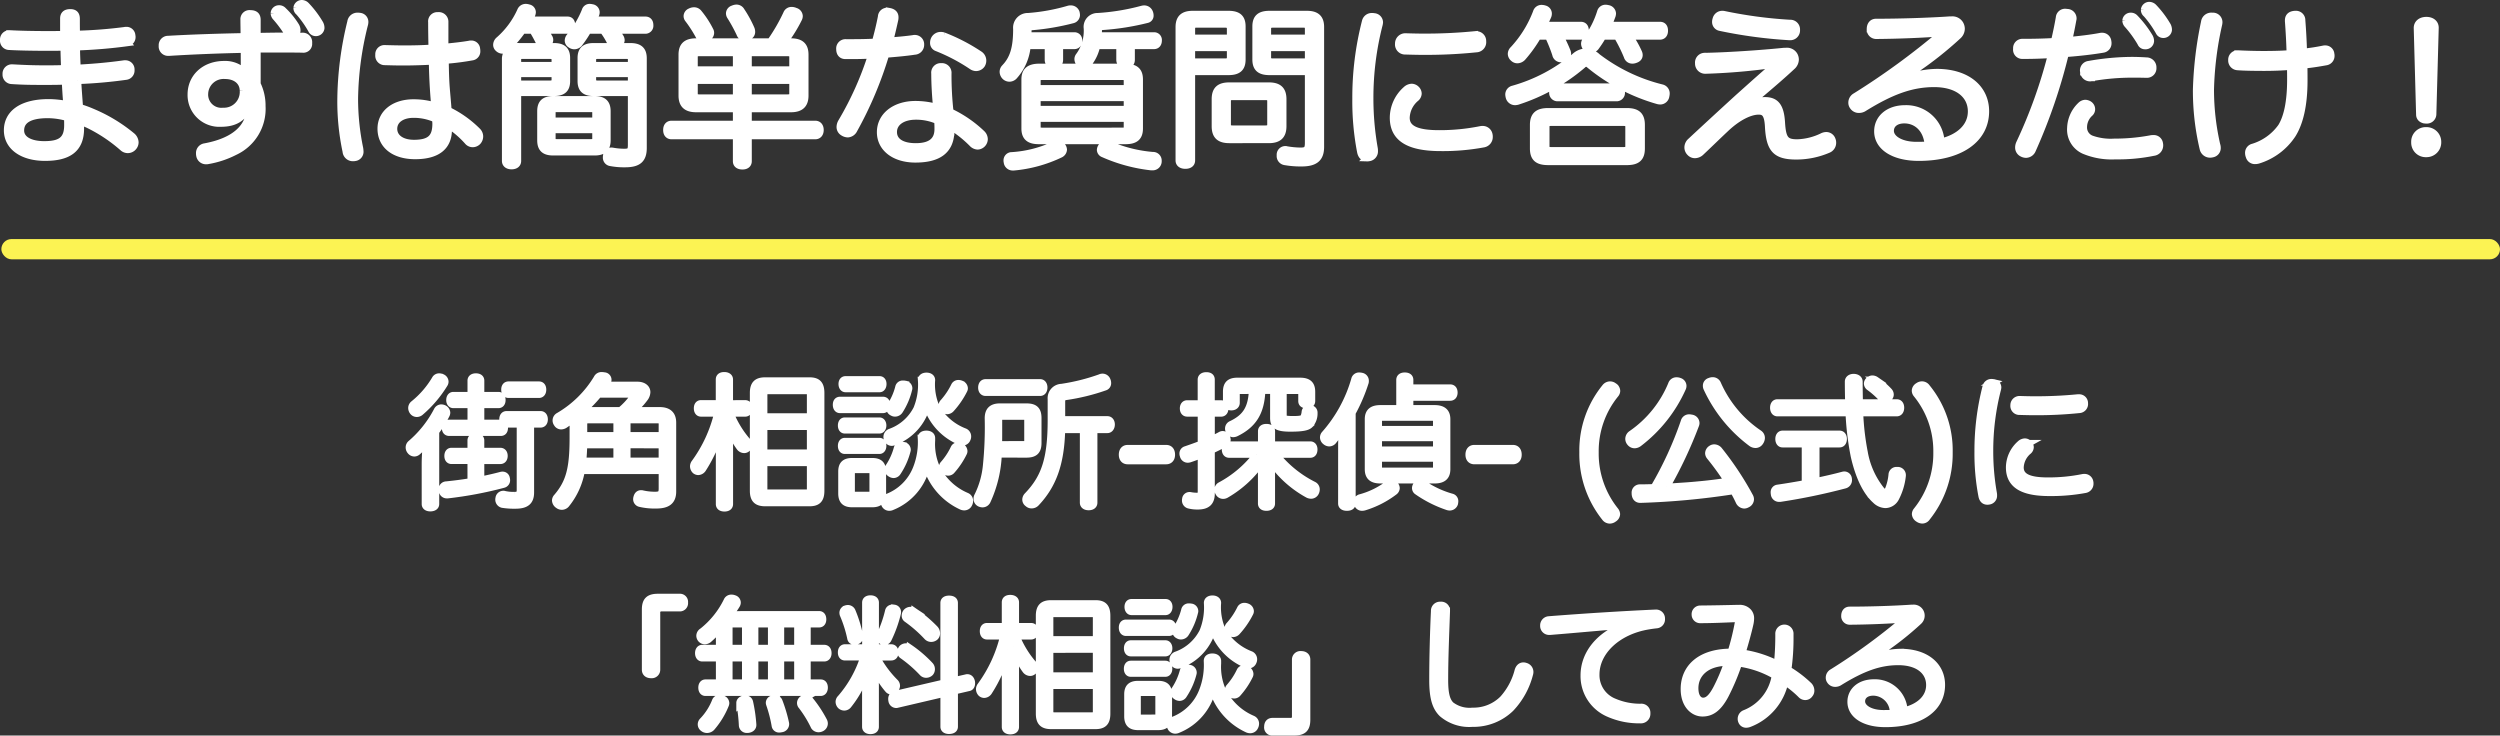
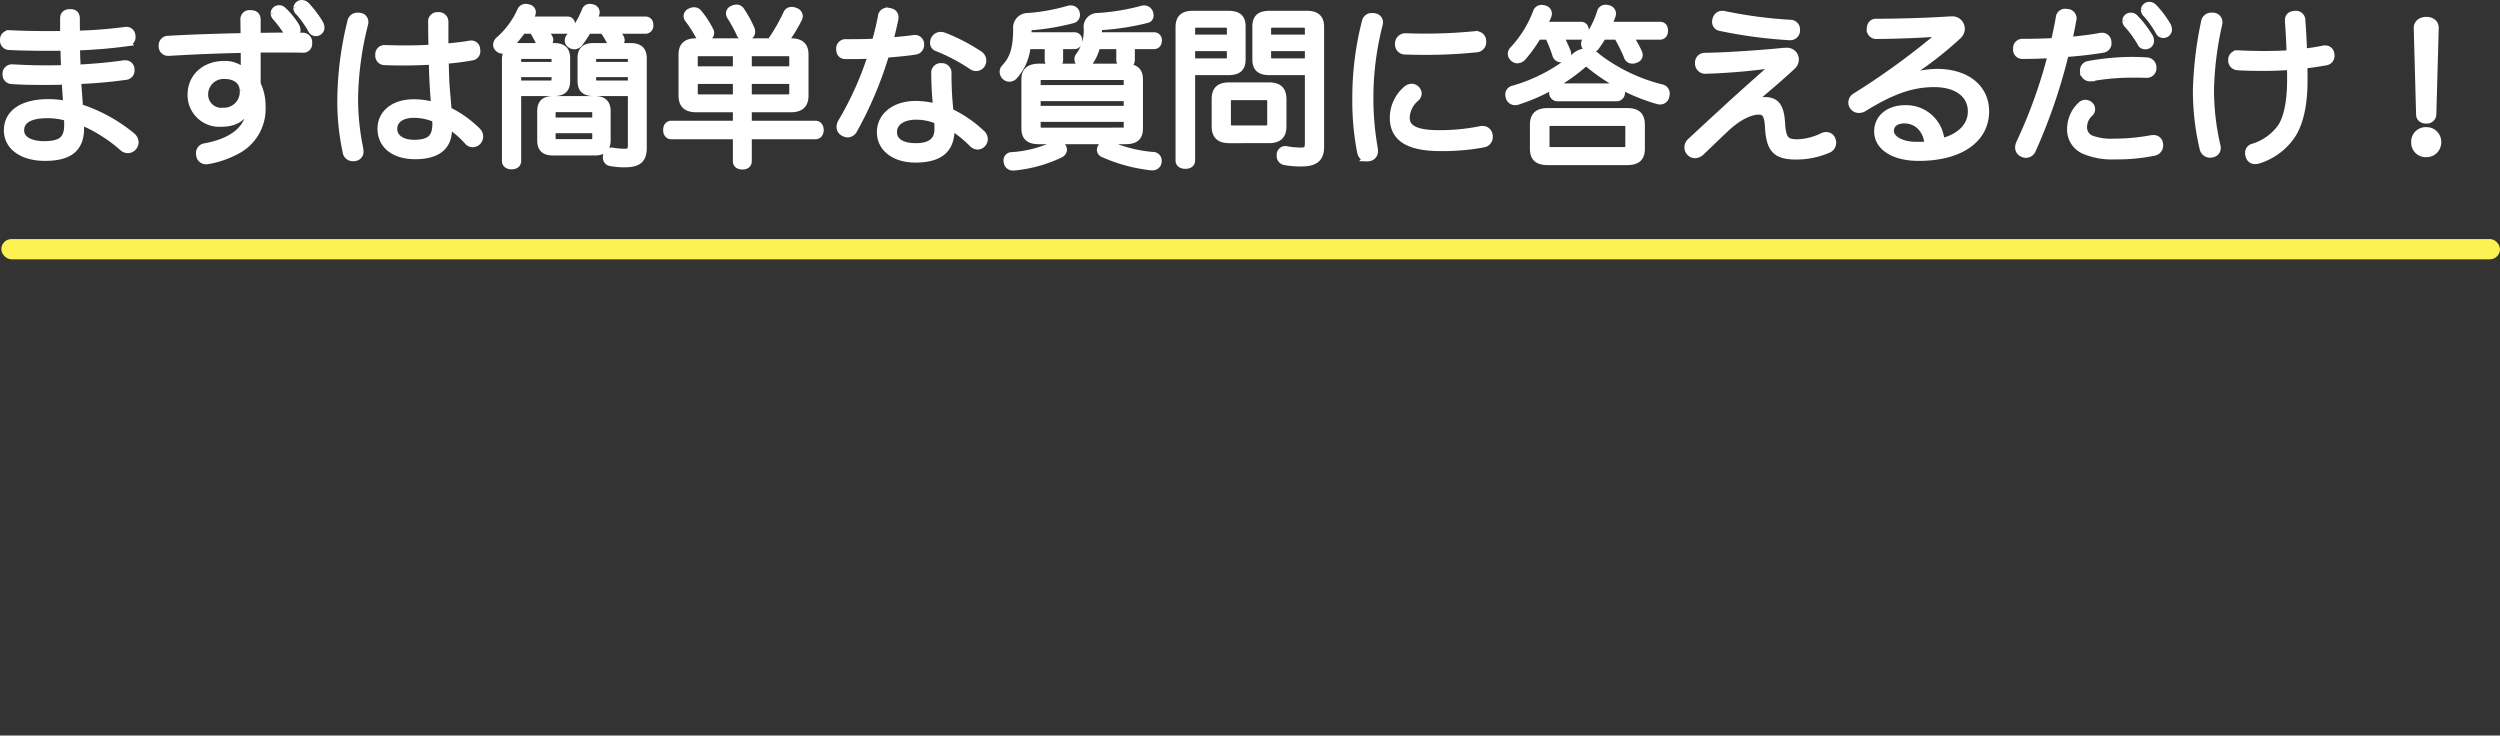
<svg xmlns="http://www.w3.org/2000/svg" width="370.2" height="108.916" viewBox="0 0 370.2 108.916">
  <rect x="0" y="0" width="370.2" height="108.916" fill="#333333" stroke="none" />
  <g id="グループ_47779" data-name="グループ 47779" transform="translate(-3235.3 -1642.63)">
-     <path id="パス_117447" data-name="パス 117447" d="M-115.973-10.752h-3.213c-.378,0-.588.294-.588.714s.21.693.588.693h7.644c.378,0,.567-.273.567-.714,0-.4-.189-.693-.567-.693h-2.94v-2.709h2.583c.378,0,.567-.294.567-.693,0-.42-.189-.714-.567-.714h-2.583v-2.163c0-.378-.273-.588-.756-.588-.441,0-.735.21-.735.588v2.163h-2.583c-.357,0-.567.294-.567.714,0,.4.21.693.567.693h2.583Zm-6.783,11.991c0,.378.315.588.777.588.483,0,.819-.21.819-.588V-9.471a16.329,16.329,0,0,0,1.533-2.457.774.774,0,0,0,.105-.357.772.772,0,0,0-.42-.63,1.027,1.027,0,0,0-.4-.105.7.7,0,0,0-.63.4,16.436,16.436,0,0,1-3.906,4.914.75.75,0,0,0-.252.567.84.84,0,0,0,.21.546.76.76,0,0,0,.567.294.74.74,0,0,0,.483-.189,11.46,11.46,0,0,0,1.323-1.344,24.855,24.855,0,0,0-.21,3.171Zm14.07-11.823V-.861c0,.63-.21.8-.882.8a6.152,6.152,0,0,1-1.449-.147.266.266,0,0,0-.126-.021.679.679,0,0,0-.693.63.462.462,0,0,0-.021.168.732.732,0,0,0,.567.735,11.057,11.057,0,0,0,1.932.126c1.6,0,2.247-.588,2.247-1.911v-10.1h1.449c.378,0,.588-.294.588-.714,0-.441-.21-.735-.588-.735h-5.019c-.378,0-.588.294-.588.735s.21.714.588.714Zm-5.8,5.4h2.877c.378,0,.588-.294.588-.714,0-.4-.21-.693-.588-.693h-2.877V-8.169c0-.378-.273-.567-.756-.567-.441,0-.735.189-.735.567v1.575h-2.856c-.378,0-.567.294-.567.714,0,.4.189.693.567.693h2.856V-2.1c-1.218.21-2.436.357-3.633.483a.641.641,0,0,0-.63.672.522.522,0,0,0,.021.168A.671.671,0,0,0-119.5-.1h.105a57.214,57.214,0,0,0,8.232-1.554.641.641,0,0,0,.5-.651,1.229,1.229,0,0,0-.042-.273.564.564,0,0,0-.588-.483.581.581,0,0,0-.189.021c-.945.252-1.953.483-3,.693Zm-5.691-12.306a1.036,1.036,0,0,0-.483-.126.664.664,0,0,0-.609.357,13.627,13.627,0,0,1-3.213,3.7.772.772,0,0,0-.273.567.907.907,0,0,0,.189.546.733.733,0,0,0,.588.294.84.84,0,0,0,.546-.21,17.479,17.479,0,0,0,3.528-4.137.677.677,0,0,0,.126-.378A.707.707,0,0,0-120.173-17.493Zm9.786,1.071c-.378,0-.588.273-.588.714s.21.735.588.735h4.494c.378,0,.588-.294.588-.735s-.21-.714-.588-.714Zm9.534,7.854c0,4.578-.546,6.615-2.394,8.778a.754.754,0,0,0-.21.5.891.891,0,0,0,.42.693.907.907,0,0,0,.546.189.9.9,0,0,0,.714-.4A10.767,10.767,0,0,0-99.592-3.7h11.928V-1.05c0,.777-.231.966-1.05.966a8.228,8.228,0,0,1-1.869-.21.581.581,0,0,0-.189-.021c-.294,0-.525.168-.63.567A1.054,1.054,0,0,0-91.445.5a.658.658,0,0,0,.546.672,9.537,9.537,0,0,0,2.373.231c1.617,0,2.457-.546,2.457-2.016V-10.815c0-1.239-.693-1.806-1.953-1.806h-3.906a10.569,10.569,0,0,0,1.743-1.869,1.565,1.565,0,0,0,.294-.84c0-.588-.525-1.05-1.428-1.05h-4.725c.105-.168.21-.315.315-.483a.593.593,0,0,0,.084-.315.609.609,0,0,0-.567-.588,2.951,2.951,0,0,0-.378-.042.744.744,0,0,0-.714.42,16.055,16.055,0,0,1-5.67,5.586.751.751,0,0,0-.4.651.756.756,0,0,0,.147.462.716.716,0,0,0,.63.378,1.03,1.03,0,0,0,.525-.168c.588-.4,1.2-.84,1.785-1.323a2.021,2.021,0,0,0-.567,1.407Zm8.547-6.447c.273,0,.4.063.4.189a.62.62,0,0,1-.147.336,10.2,10.2,0,0,1-1.764,1.869H-98.4a2.639,2.639,0,0,0-1.428.42,23.38,23.38,0,0,0,2.772-2.814Zm4.641,7.5v2.373H-92.83V-7.518Zm0-1.407H-92.83v-2.289h4.536c.42,0,.63.105.63.546Zm-6.7-2.289v2.289h-4.872v-1.743c0-.441.231-.546.651-.546Zm0,3.7v2.373h-5.019c.084-.8.126-1.575.147-2.373Zm16.716-6.132V-17.2c0-.4-.336-.609-.8-.609-.483,0-.756.21-.756.609v3.549H-81.89c-.378,0-.567.294-.567.714s.189.735.567.735h2.436a20.443,20.443,0,0,1-3.381,7.329.9.9,0,0,0-.189.525.91.91,0,0,0,.273.63.722.722,0,0,0,.441.168.865.865,0,0,0,.672-.378,21.45,21.45,0,0,0,2.751-6.279A30.093,30.093,0,0,0-79.2-6.321v7.56c0,.4.294.609.777.609s.777-.21.777-.609V-7.308a21.556,21.556,0,0,0-.252-3.318,11.294,11.294,0,0,0,1.722,3.465.868.868,0,0,0,.672.357.651.651,0,0,0,.462-.189.674.674,0,0,0,.231-.525.777.777,0,0,0-.21-.546,14.651,14.651,0,0,1-2.52-4.137h2.184c.378,0,.567-.315.567-.735s-.189-.714-.567-.714ZM-74.161-.735c0,1.323.567,1.806,1.785,1.806h6.531c1.2,0,1.722-.483,1.722-1.806V-15.2c0-1.344-.525-1.827-1.722-1.827h-6.531c-1.218,0-1.785.483-1.785,1.827ZM-65.719-11.7h-6.846v-3.276c0-.42.21-.546.588-.546h5.691c.378,0,.567.126.567.546Zm0,1.47v3.885h-6.846v-3.885Zm0,5.355V-.966c0,.42-.189.546-.567.546h-5.691c-.378,0-.588-.126-.588-.546V-4.872Zm14.007-11.655a1.022,1.022,0,0,0-.252-.021.622.622,0,0,0-.672.483,8.963,8.963,0,0,1-1.239,2.793.7.7,0,0,0-.1.336.708.708,0,0,0,.441.63.648.648,0,0,0,.378.105.837.837,0,0,0,.693-.4,10.236,10.236,0,0,0,1.344-3.171.357.357,0,0,0,.021-.147A.634.634,0,0,0-51.713-16.527Zm8.337-.021a1.068,1.068,0,0,0-.42-.084.655.655,0,0,0-.588.378,10.8,10.8,0,0,1-1.6,2.394.81.81,0,0,0-.252.525.723.723,0,0,0,.273.525.769.769,0,0,0,.525.252.84.84,0,0,0,.588-.294,12.4,12.4,0,0,0,1.911-2.793.559.559,0,0,0,.063-.252A.727.727,0,0,0-43.375-16.548Zm-8.547,9.093a1.022,1.022,0,0,0-.252-.021.638.638,0,0,0-.672.441,9.3,9.3,0,0,1-1.239,2.751.8.8,0,0,0-.126.4.705.705,0,0,0,.357.609.9.9,0,0,0,.483.168.735.735,0,0,0,.609-.378,10.3,10.3,0,0,0,1.407-3.171.462.462,0,0,0,.021-.168A.665.665,0,0,0-51.923-7.455Zm8.463.147a.824.824,0,0,0-.378-.084.622.622,0,0,0-.609.378A10.162,10.162,0,0,1-46-4.662a.661.661,0,0,0-.168.4.787.787,0,0,0,.336.588.814.814,0,0,0,.546.21.7.7,0,0,0,.546-.273A11.521,11.521,0,0,0-43-6.342a.581.581,0,0,0,.063-.273A.828.828,0,0,0-43.459-7.308Zm-11.991-8.505c.336,0,.525-.336.525-.714,0-.4-.189-.672-.525-.672h-5.04c-.357,0-.546.273-.546.672,0,.378.189.714.546.714ZM-55.472-9.7c.336,0,.525-.336.525-.693,0-.378-.189-.693-.525-.693H-60.6c-.357,0-.525.315-.525.693s.168.693.525.693Zm-5.838-4.452c-.378,0-.567.273-.567.693s.189.735.567.735h6.363c.378,0,.567-.336.567-.735,0-.42-.189-.693-.567-.693ZM-54.988-3.57c0-1.071-.5-1.512-1.554-1.512H-59.5c-1.071,0-1.575.441-1.575,1.512V-.336c0,1.092.5,1.554,1.575,1.554h2.961c1.05,0,1.554-.462,1.554-1.554ZM-59.042-.084c-.378,0-.567-.126-.567-.5V-3.339c0-.378.189-.5.567-.5H-57c.357,0,.546.126.546.5V-.588c0,.378-.189.5-.546.5Zm3.57-6.594c.336,0,.525-.315.525-.693s-.189-.693-.525-.693H-60.6c-.357,0-.525.315-.525.693s.168.693.525.693Zm7.014-6.594A8.69,8.69,0,0,0-43.544-8a.824.824,0,0,0,.378.084.746.746,0,0,0,.693-.483.824.824,0,0,0,.084-.378.762.762,0,0,0-.441-.693,8.217,8.217,0,0,1-4.158-3.486,8.415,8.415,0,0,1-.735-4.158c0-.378-.315-.609-.777-.609-.483,0-.777.231-.777.609a9.459,9.459,0,0,1-.672,4.242A7.042,7.042,0,0,1-53.9-9.408a.774.774,0,0,0-.483.714.8.8,0,0,0,.084.357.7.7,0,0,0,.651.462.942.942,0,0,0,.4-.105A7.817,7.817,0,0,0-48.458-13.272ZM-48.5-4.326a9.612,9.612,0,0,0,5.1,5.88,1.036,1.036,0,0,0,.483.126.749.749,0,0,0,.693-.441,1.022,1.022,0,0,0,.126-.462.755.755,0,0,0-.462-.714A8.724,8.724,0,0,1-47.05-4.242a8.687,8.687,0,0,1-.672-3.927v-.357c0-.4-.336-.609-.8-.609-.483,0-.777.21-.777.609a10.5,10.5,0,0,1-.672,4.368A7.505,7.505,0,0,1-54.338.231.741.741,0,0,0-54.8.9a.942.942,0,0,0,.1.4A.755.755,0,0,0-54,1.743a.942.942,0,0,0,.4-.1A8.507,8.507,0,0,0-48.5-4.326Zm20.034-6.951V-13.9c0-.5.147-.693.609-.756A30.678,30.678,0,0,0-22.1-16.065a.605.605,0,0,0,.441-.609.974.974,0,0,0-.084-.4.748.748,0,0,0-.693-.5.8.8,0,0,0-.357.084,29.894,29.894,0,0,1-5.712,1.428A1.623,1.623,0,0,0-30.062-14.3v3.066c0,5.817-.945,8.568-3.507,11.235a.859.859,0,0,0-.252.567.7.7,0,0,0,.315.588.793.793,0,0,0,.567.231.929.929,0,0,0,.693-.315c2.415-2.562,3.654-5.691,3.78-10.836h3.171V1.029c0,.4.315.63.8.63.5,0,.8-.231.8-.63V-9.765h1.974c.378,0,.609-.357.609-.777s-.231-.735-.609-.735Zm-5.25,5.145c1.2,0,1.743-.441,1.743-1.68v-3.675c0-1.26-.546-1.68-1.743-1.68H-37.6c-1.218,0-1.785.525-1.785,1.722a56.071,56.071,0,0,1-.273,7.035A12.846,12.846,0,0,1-40.918,0a.957.957,0,0,0-.126.462.741.741,0,0,0,.42.672,1.033,1.033,0,0,0,.42.1.785.785,0,0,0,.714-.483,18.063,18.063,0,0,0,1.638-6.888Zm-4.1-1.449c.021-.567.021-1.134.021-1.722v-1.848c0-.483.21-.588.63-.588h3.024c.42,0,.609.084.609.588v3c0,.483-.189.567-.609.567Zm-1.932-9.177c-.4,0-.609.315-.609.756,0,.42.21.735.609.735h8.064c.378,0,.588-.315.588-.756,0-.42-.21-.735-.588-.735Zm21.021,9.744c-.5,0-.8.357-.8.945s.315.924.819.924h5.691c.5,0,.819-.336.819-.924s-.294-.945-.8-.945Zm19.131.9a16.618,16.618,0,0,1-5.4,4.6.716.716,0,0,0-.378.63.882.882,0,0,0,.126.441.757.757,0,0,0,.672.42.882.882,0,0,0,.441-.126,16.28,16.28,0,0,0,5.4-5.061,9.822,9.822,0,0,0-.189,2.016V1.155c0,.4.294.588.756.588s.777-.189.777-.588V-3.192a10.118,10.118,0,0,0-.189-2.016A16.014,16.014,0,0,0,8.011-.147a1.129,1.129,0,0,0,.441.1.741.741,0,0,0,.672-.441A1.033,1.033,0,0,0,9.229-.9a.729.729,0,0,0-.42-.693A16.68,16.68,0,0,1,3.244-6.111H8.326c.378,0,.567-.294.567-.735,0-.4-.189-.693-.567-.693H2.614v-2c0-.4-.315-.588-.777-.588s-.756.189-.756.588v2H-3.686c-.378,0-.588.294-.588.693,0,.441.21.735.588.735Zm-6.72-7.518v-3.549c0-.4-.252-.609-.756-.609-.462,0-.777.21-.777.609v3.549H-9.9c-.378,0-.588.294-.588.714s.21.714.588.714h2.058v4.557c-.756.294-1.533.567-2.268.819a.6.6,0,0,0-.441.588.843.843,0,0,0,.063.315.68.68,0,0,0,.672.546,1.044,1.044,0,0,0,.336-.063c.5-.168,1.071-.378,1.638-.609V-.672c0,.588-.1.735-.651.735a5.242,5.242,0,0,1-.882-.084.522.522,0,0,0-.168-.021A.592.592,0,0,0-10.154.5a.788.788,0,0,0-.021.21.705.705,0,0,0,.525.693,5.1,5.1,0,0,0,1.323.147c1.344,0,2.016-.546,2.016-1.89V-6.72c.693-.315,1.365-.651,1.953-.987a.684.684,0,0,0,.4-.567,1.027,1.027,0,0,0-.105-.4.649.649,0,0,0-.567-.4.593.593,0,0,0-.315.084c-.42.231-.882.462-1.365.672V-12.2h1.428c.378,0,.588-.294.588-.714s-.21-.714-.588-.714Zm6.048-1.932c-.126,2.667-.987,3.969-3.087,4.977a.693.693,0,0,0-.441.651.628.628,0,0,0,.1.357.67.67,0,0,0,.609.42,1.121,1.121,0,0,0,.42-.105c2.478-1.218,3.717-2.982,3.843-6.3h1.7v4.011c0,1.155.441,1.575,2.52,1.575,1.743,0,2.5-.168,2.856-.5a2.437,2.437,0,0,0,.651-1.7v-.084a.612.612,0,0,0-.63-.651H8.2a.585.585,0,0,0-.651.462,2.433,2.433,0,0,1-.21.84c-.126.189-.378.315-1.491.315-1.365,0-1.512-.105-1.512-.609v-3.654H6.457c.378,0,.588.126.588.5v1.05c0,.4.315.588.756.588s.756-.189.756-.588v-1.365c0-1.155-.567-1.6-1.764-1.6h-9.24c-1.134,0-1.659.441-1.659,1.6v1.617c0,.4.294.63.735.63s.756-.231.756-.63v-1.3c0-.378.189-.5.546-.5ZM12.947,1.155c0,.4.336.588.8.588.5,0,.8-.189.8-.588V-12.264a25.4,25.4,0,0,0,1.932-4.515.942.942,0,0,0,.021-.231.694.694,0,0,0-.588-.693,1.621,1.621,0,0,0-.315-.042.679.679,0,0,0-.714.546,20.841,20.841,0,0,1-4.41,8.064.754.754,0,0,0-.21.5.8.8,0,0,0,.336.63.84.84,0,0,0,.546.21.8.8,0,0,0,.588-.294,14.609,14.609,0,0,0,1.428-2.142,20.128,20.128,0,0,0-.21,2.709ZM23.09-12.915v-1.638h5.943c.4,0,.609-.294.609-.714,0-.441-.21-.714-.609-.714H23.09v-1.155c0-.4-.273-.609-.777-.609-.462,0-.756.21-.756.609v4.221H18.722c-1.2,0-1.827.462-1.827,1.6v7.392c0,1.155.63,1.617,1.827,1.617h8c1.2,0,1.848-.462,1.848-1.617v-7.392c0-1.134-.651-1.6-1.848-1.6ZM18.449-9.828v-1.26c0-.378.189-.5.588-.5h7.371c.4,0,.588.126.588.5v1.26Zm0,3.045V-8.568H27v1.785Zm0,1.26H27v1.365c0,.4-.189.5-.588.5H19.037c-.4,0-.588-.105-.588-.5ZM16.307,1.7A14.165,14.165,0,0,0,20.759-.567a.718.718,0,0,0,.315-.546.707.707,0,0,0-.21-.483.775.775,0,0,0-.588-.273.7.7,0,0,0-.441.147,11.9,11.9,0,0,1-4.074,2,.644.644,0,0,0-.525.63,1.044,1.044,0,0,0,.063.336.737.737,0,0,0,.693.5A1.621,1.621,0,0,0,16.307,1.7ZM24.1-1.617a.671.671,0,0,0-.21.483.6.6,0,0,0,.231.483A17.685,17.685,0,0,0,28.7,1.659a1.229,1.229,0,0,0,.273.042.773.773,0,0,0,.735-.546A2.184,2.184,0,0,0,29.747.84a.631.631,0,0,0-.5-.651A14.223,14.223,0,0,1,25.169-1.7a.961.961,0,0,0-.5-.168A.783.783,0,0,0,24.1-1.617Zm8.505-5.4c-.5,0-.8.357-.8.945s.315.924.819.924h5.691c.5,0,.819-.336.819-.924s-.294-.945-.8-.945Zm20.664-9.219a.921.921,0,0,0-.567-.189.94.94,0,0,0-.735.4,14.822,14.822,0,0,0-3.3,9.6,15.1,15.1,0,0,0,3.276,9.66.9.9,0,0,0,.714.4.975.975,0,0,0,.609-.21.855.855,0,0,0,.441-.693.943.943,0,0,0-.189-.5,13.482,13.482,0,0,1-2.982-8.652,13.315,13.315,0,0,1,3-8.61.831.831,0,0,0,.189-.483A.865.865,0,0,0,53.267-16.233ZM70.129-2.142c-1.449.21-2.919.4-4.389.525-1.2.126-2.394.189-3.591.273l-1.071.063A63.924,63.924,0,0,0,65.4-10.458a.824.824,0,0,0,.063-.294.78.78,0,0,0-.714-.756,1.647,1.647,0,0,0-.294-.042.766.766,0,0,0-.777.588,53.332,53.332,0,0,1-4.473,9.744c-.693.021-1.386.042-2.058.042a.717.717,0,0,0-.735.777v.084c.021.546.294.882.777.882h.042A111.406,111.406,0,0,0,70.99-.714q.441.756.819,1.575a.914.914,0,0,0,.777.546.87.87,0,0,0,.42-.126.833.833,0,0,0,.525-.735A.882.882,0,0,0,73.405.1a45.848,45.848,0,0,0-4.557-6.867.99.99,0,0,0-.693-.336.8.8,0,0,0-.462.147.831.831,0,0,0-.4.672.831.831,0,0,0,.189.483A38.59,38.59,0,0,1,70.129-2.142ZM63.01-16.947a1.1,1.1,0,0,0-.441-.084.761.761,0,0,0-.756.525,16.569,16.569,0,0,1-5.922,7.35.907.907,0,0,0-.42.735.876.876,0,0,0,.231.588.845.845,0,0,0,.651.315,1.11,1.11,0,0,0,.63-.231A21.118,21.118,0,0,0,63.451-15.9a.824.824,0,0,0,.084-.378A.737.737,0,0,0,63.01-16.947Zm4.452,0a.679.679,0,0,0-.5.672.824.824,0,0,0,.084.378A21.323,21.323,0,0,0,73.636-7.77a1.077,1.077,0,0,0,.63.21.8.8,0,0,0,.651-.357,1.11,1.11,0,0,0,.231-.63.809.809,0,0,0-.357-.672,17.21,17.21,0,0,1-6.132-7.329.788.788,0,0,0-.756-.5A1.129,1.129,0,0,0,67.462-16.947Zm20.622,4.7a41.994,41.994,0,0,0,.777,6.426c.693,3.045,1.806,5.292,3.15,6.489a2.22,2.22,0,0,0,1.491.672A1.781,1.781,0,0,0,95.014.378a9.273,9.273,0,0,0,1.008-3.339v-.084a.708.708,0,0,0-.714-.714h-.126a.684.684,0,0,0-.735.651,7.692,7.692,0,0,1-.525,2.184c-.147.294-.315.42-.483.42a.862.862,0,0,1-.5-.273,12.311,12.311,0,0,1-2.562-5.67,38.437,38.437,0,0,1-.672-5.8h5.46c.4,0,.609-.336.609-.777s-.21-.756-.609-.756h-5.5c-.021-.966-.042-1.995-.042-3.108,0-.4-.357-.651-.84-.651-.462,0-.8.252-.8.651,0,1.092.021,2.142.042,3.108H77.5c-.378,0-.588.315-.588.756s.21.777.588.777ZM81.6-7.644v5.838c-1.386.252-2.751.483-4.053.672A.609.609,0,0,0,77-.483a.788.788,0,0,0,.021.21.718.718,0,0,0,.735.693H77.9a90.265,90.265,0,0,0,9.534-1.974.757.757,0,0,0,.609-.756.861.861,0,0,0-.021-.231.626.626,0,0,0-.609-.546,1.054,1.054,0,0,0-.252.042c-1.239.336-2.562.63-3.927.924V-7.644H86.7c.378,0,.588-.315.588-.756,0-.42-.21-.735-.588-.735H78.256c-.357,0-.567.315-.567.735,0,.441.21.756.567.756Zm10.479-9.492a.961.961,0,0,0-.5-.168.753.753,0,0,0-.5.189.657.657,0,0,0-.273.525.683.683,0,0,0,.294.525,12.3,12.3,0,0,1,1.764,1.554.7.7,0,0,0,.567.273.859.859,0,0,0,.567-.252.628.628,0,0,0,.231-.483.74.74,0,0,0-.189-.483A11.462,11.462,0,0,0,92.074-17.136Zm6.258.9a.836.836,0,0,0-.441.693.838.838,0,0,0,.189.5,13.315,13.315,0,0,1,3,8.61A13.482,13.482,0,0,1,98.1,2.226a.838.838,0,0,0-.189.5.885.885,0,0,0,.441.693,1.115,1.115,0,0,0,.588.21.849.849,0,0,0,.714-.4,15.113,15.113,0,0,0,3.3-9.66,14.724,14.724,0,0,0-3.318-9.6.883.883,0,0,0-.735-.4A.967.967,0,0,0,98.332-16.233Zm11.109-.525a.861.861,0,0,0-.231-.021.823.823,0,0,0-.84.63,38,38,0,0,0-1.2,9.639,33.184,33.184,0,0,0,.588,6.552c.105.567.42.8.819.8a.942.942,0,0,0,.231-.021.806.806,0,0,0,.714-.84,1.59,1.59,0,0,0-.021-.315,35.944,35.944,0,0,1-.546-6.258,36.505,36.505,0,0,1,1.155-9.177,1.446,1.446,0,0,0,.042-.273A.735.735,0,0,0,109.441-16.758Zm12.516,2.247a63.294,63.294,0,0,1-6.363.294c-.777,0-1.533-.021-2.2-.042h-.042a.856.856,0,0,0-.861.882.835.835,0,0,0,.882.924c.693.021,1.449.042,2.226.042a61.286,61.286,0,0,0,6.573-.315.846.846,0,0,0,.819-.945v-.063a.8.8,0,0,0-.861-.777Zm-7.266,6.762a.841.841,0,0,0-.546-.231,1.086,1.086,0,0,0-.714.315,4.7,4.7,0,0,0-1.6,3.486c0,2.646,2.058,3.738,5.922,3.738A27.579,27.579,0,0,0,123.091-.9a.881.881,0,0,0,.714-.9.862.862,0,0,0-.021-.231.814.814,0,0,0-.819-.693,1.022,1.022,0,0,0-.252.021,25.645,25.645,0,0,1-5.166.5c-2.94,0-4.074-.672-4.074-1.974a3.314,3.314,0,0,1,1.218-2.436.809.809,0,0,0,.273-.567A.8.8,0,0,0,114.691-7.749ZM-88.284,15.024c-1.365,0-1.869.546-1.869,1.848v8.9c0,.462.315.756.861.756a.76.76,0,0,0,.861-.756V17.355a.643.643,0,0,1,.714-.714h2.646a.723.723,0,0,0,.756-.819.706.706,0,0,0-.756-.8Zm9.093,7.56h-2.52c-.357,0-.567.315-.567.735s.21.735.567.735h2.52v3.654h-2.037c-.378,0-.567.315-.567.714,0,.42.189.735.567.735h17.052c.378,0,.567-.336.567-.735,0-.42-.189-.714-.567-.714H-66.15V24.054h2.5c.378,0,.588-.315.588-.735,0-.441-.21-.735-.588-.735h-2.5v-3.57h1.743c.378,0,.567-.294.567-.693,0-.441-.189-.735-.567-.735H-75.369c-.756,0-1.491.021-2.268.063a12.627,12.627,0,0,0,1.008-1.428.742.742,0,0,0,.126-.4.637.637,0,0,0-.462-.588,1.068,1.068,0,0,0-.42-.084.7.7,0,0,0-.63.336,13.067,13.067,0,0,1-3.675,4.6.783.783,0,0,0-.4.672.833.833,0,0,0,.168.462.8.8,0,0,0,.588.294,1.051,1.051,0,0,0,.567-.21,19.5,19.5,0,0,0,1.743-1.743,10.225,10.225,0,0,0-.168,1.764Zm1.47,5.124V24.054h2.394v3.654Zm0-5.124v-3.57h2.394v3.57Zm3.822,5.124V24.054h2.415v3.654Zm0-5.124v-3.57h2.415v3.57Zm3.822,5.124V24.054H-67.6v3.654Zm0-5.124v-3.57H-67.6v3.57Zm-8.715,7.476A1.165,1.165,0,0,0-79.149,30a.638.638,0,0,0-.63.42,8.96,8.96,0,0,1-1.869,2.919.737.737,0,0,0-.231.525.7.7,0,0,0,.294.567.919.919,0,0,0,.588.21.963.963,0,0,0,.693-.315,11.965,11.965,0,0,0,2.037-3.339.725.725,0,0,0,.063-.273A.7.7,0,0,0-78.792,30.06Zm3.255.042c-.378.063-.63.294-.63.588v.1a22.787,22.787,0,0,1,.378,3.255.669.669,0,0,0,.735.588h.1c.441-.042.756-.294.756-.672V33.9a22.445,22.445,0,0,0-.483-3.339.623.623,0,0,0-.651-.483A.714.714,0,0,0-75.537,30.1Zm4.284-.021a.606.606,0,0,0-.546.588.746.746,0,0,0,.042.21,20.144,20.144,0,0,1,.819,3.171.606.606,0,0,0,.651.525,1.418,1.418,0,0,0,.294-.042.715.715,0,0,0,.651-.672.714.714,0,0,0-.021-.21,21.6,21.6,0,0,0-.945-3.171.648.648,0,0,0-.672-.441A1.445,1.445,0,0,0-71.253,30.081Zm4.431.021a.7.7,0,0,0-.357.588.708.708,0,0,0,.1.357,17.03,17.03,0,0,1,1.932,3.129.783.783,0,0,0,.672.357.942.942,0,0,0,.4-.1.769.769,0,0,0,.462-.693.8.8,0,0,0-.084-.357,18.088,18.088,0,0,0-2.079-3.15.854.854,0,0,0-.609-.252A.882.882,0,0,0-66.822,30.1Zm22.47-2.751V15.885c0-.4-.315-.588-.819-.588-.462,0-.777.189-.777.588V27.729l-7.224,1.68a.675.675,0,0,0-.5.714.647.647,0,0,0,.021.21.673.673,0,0,0,.651.609.357.357,0,0,0,.147-.021l6.909-1.617V34.2c0,.4.315.588.777.588.5,0,.819-.189.819-.588V28.926l2.079-.483c.315-.042.462-.336.462-.672a.942.942,0,0,0-.021-.231c-.084-.378-.315-.609-.63-.609a.357.357,0,0,0-.147.021Zm-13.461-3.444A17.171,17.171,0,0,1-61.236,30a.747.747,0,0,0-.231.546.855.855,0,0,0,.273.588.838.838,0,0,0,.5.189.776.776,0,0,0,.609-.294,15.625,15.625,0,0,0,2.856-5.544,30.8,30.8,0,0,0-.315,3.57v5.166c0,.378.294.588.735.588.483,0,.756-.21.756-.588V28.065a22.716,22.716,0,0,0-.231-2.814,12.228,12.228,0,0,0,2.121,3.486.671.671,0,0,0,.483.21.637.637,0,0,0,.525-.252.841.841,0,0,0,.231-.546.752.752,0,0,0-.231-.525A15.4,15.4,0,0,1-55.9,23.907h2.163c.378,0,.588-.273.588-.693s-.21-.714-.588-.714h-2.31V15.843c0-.378-.273-.588-.756-.588-.462,0-.735.21-.735.588V22.5h-3.024c-.378,0-.567.294-.567.714s.189.693.567.693Zm7.455-6.8a.881.881,0,0,0-.5-.147.841.841,0,0,0-.609.252.814.814,0,0,0-.21.546.573.573,0,0,0,.252.5,19.641,19.641,0,0,1,3,2.625.829.829,0,0,0,.63.273.9.9,0,0,0,.588-.231.744.744,0,0,0,.21-.546.97.97,0,0,0-.231-.63A20.744,20.744,0,0,0-50.358,17.1Zm-.672,5.4a1,1,0,0,0-.525-.147.811.811,0,0,0-.567.231.934.934,0,0,0-.21.546.6.6,0,0,0,.273.525A19.2,19.2,0,0,1-49.1,26.238a.728.728,0,0,0,.546.231.877.877,0,0,0,.609-.252.806.806,0,0,0,.189-.525.863.863,0,0,0-.189-.546A18.105,18.105,0,0,0-51.03,22.5Zm-9.429-5.754a.616.616,0,0,0-.441.588,1.054,1.054,0,0,0,.042.252,18.347,18.347,0,0,1,1.113,3.507.558.558,0,0,0,.567.483,1.647,1.647,0,0,0,.294-.042.613.613,0,0,0,.5-.63.942.942,0,0,0-.021-.231,19.008,19.008,0,0,0-1.113-3.591.707.707,0,0,0-.609-.4A1.044,1.044,0,0,0-60.459,16.746Zm7.182-.1a.942.942,0,0,0-.231-.021.582.582,0,0,0-.63.42,18.416,18.416,0,0,1-1.26,3.612,1.229,1.229,0,0,0-.042.273.646.646,0,0,0,.42.63.647.647,0,0,0,.273.063.664.664,0,0,0,.588-.4,18.743,18.743,0,0,0,1.365-3.8.581.581,0,0,0,.021-.189A.582.582,0,0,0-53.277,16.641ZM-35.3,19.35V15.8c0-.4-.336-.609-.8-.609-.483,0-.756.21-.756.609V19.35h-2.688c-.378,0-.567.294-.567.714s.189.735.567.735h2.436a20.443,20.443,0,0,1-3.381,7.329.9.9,0,0,0-.189.525.91.91,0,0,0,.273.63.722.722,0,0,0,.441.168.865.865,0,0,0,.672-.378,21.45,21.45,0,0,0,2.751-6.279,30.093,30.093,0,0,0-.315,3.885v7.56c0,.4.294.609.777.609s.777-.21.777-.609V25.692a21.555,21.555,0,0,0-.252-3.318,11.294,11.294,0,0,0,1.722,3.465.868.868,0,0,0,.672.357.651.651,0,0,0,.462-.189.674.674,0,0,0,.231-.525.777.777,0,0,0-.21-.546A14.651,14.651,0,0,1-35.2,20.8h2.184c.378,0,.567-.315.567-.735s-.189-.714-.567-.714Zm3.486,12.915c0,1.323.567,1.806,1.785,1.806H-23.5c1.2,0,1.722-.483,1.722-1.806V17.8c0-1.344-.525-1.827-1.722-1.827H-30.03c-1.218,0-1.785.483-1.785,1.827ZM-23.373,21.3h-6.846V18.027c0-.42.21-.546.588-.546h5.691c.378,0,.567.126.567.546Zm0,1.47v3.885h-6.846V22.773Zm0,5.355v3.906c0,.42-.189.546-.567.546h-5.691c-.378,0-.588-.126-.588-.546V28.128ZM-9.366,16.473a1.022,1.022,0,0,0-.252-.021.622.622,0,0,0-.672.483,8.963,8.963,0,0,1-1.239,2.793.7.7,0,0,0-.105.336.708.708,0,0,0,.441.63.648.648,0,0,0,.378.1.837.837,0,0,0,.693-.4,10.236,10.236,0,0,0,1.344-3.171.357.357,0,0,0,.021-.147A.634.634,0,0,0-9.366,16.473Zm8.337-.021a1.068,1.068,0,0,0-.42-.084.655.655,0,0,0-.588.378,10.8,10.8,0,0,1-1.6,2.394.81.81,0,0,0-.252.525.723.723,0,0,0,.273.525.769.769,0,0,0,.525.252.84.84,0,0,0,.588-.294A12.4,12.4,0,0,0-.588,17.355.559.559,0,0,0-.525,17.1.727.727,0,0,0-1.029,16.452Zm-8.547,9.093a1.022,1.022,0,0,0-.252-.021.638.638,0,0,0-.672.441,9.3,9.3,0,0,1-1.239,2.751.8.8,0,0,0-.126.4.705.705,0,0,0,.357.609.9.9,0,0,0,.483.168.735.735,0,0,0,.609-.378,10.3,10.3,0,0,0,1.407-3.171.462.462,0,0,0,.021-.168A.665.665,0,0,0-9.576,25.545Zm8.463.147a.824.824,0,0,0-.378-.084.622.622,0,0,0-.609.378,10.162,10.162,0,0,1-1.554,2.352.661.661,0,0,0-.168.4.787.787,0,0,0,.336.588.814.814,0,0,0,.546.21.7.7,0,0,0,.546-.273,11.521,11.521,0,0,0,1.743-2.6.581.581,0,0,0,.063-.273A.828.828,0,0,0-1.113,25.692ZM-13.1,17.187c.336,0,.525-.336.525-.714,0-.4-.189-.672-.525-.672h-5.04c-.357,0-.546.273-.546.672,0,.378.189.714.546.714Zm-.021,6.111c.336,0,.525-.336.525-.693,0-.378-.189-.693-.525-.693h-5.124c-.357,0-.525.315-.525.693s.168.693.525.693Zm-5.838-4.452c-.378,0-.567.273-.567.693s.189.735.567.735H-12.6c.378,0,.567-.336.567-.735,0-.42-.189-.693-.567-.693Zm6.321,10.584c0-1.071-.5-1.512-1.554-1.512h-2.961c-1.071,0-1.575.441-1.575,1.512v3.234c0,1.092.5,1.554,1.575,1.554H-14.2c1.05,0,1.554-.462,1.554-1.554ZM-16.7,32.916c-.378,0-.567-.126-.567-.5V29.661c0-.378.189-.5.567-.5h2.037c.357,0,.546.126.546.5v2.751c0,.378-.189.5-.546.5Zm3.57-6.594c.336,0,.525-.315.525-.693s-.189-.693-.525-.693h-5.124c-.357,0-.525.315-.525.693s.168.693.525.693Zm7.014-6.594A8.69,8.69,0,0,0-1.2,25a.824.824,0,0,0,.378.084A.746.746,0,0,0-.126,24.6a.824.824,0,0,0,.084-.378.762.762,0,0,0-.441-.693,8.217,8.217,0,0,1-4.158-3.486,8.415,8.415,0,0,1-.735-4.158c0-.378-.315-.609-.777-.609-.483,0-.777.231-.777.609A9.459,9.459,0,0,1-7.6,20.127a7.042,7.042,0,0,1-3.948,3.465.774.774,0,0,0-.483.714.8.8,0,0,0,.084.357.7.7,0,0,0,.651.462.942.942,0,0,0,.4-.1A7.817,7.817,0,0,0-6.111,19.728Zm-.042,8.946a9.612,9.612,0,0,0,5.1,5.88,1.036,1.036,0,0,0,.483.126.749.749,0,0,0,.693-.441,1.022,1.022,0,0,0,.126-.462.755.755,0,0,0-.462-.714A8.724,8.724,0,0,1-4.7,28.758a8.687,8.687,0,0,1-.672-3.927v-.357c0-.4-.336-.609-.8-.609-.483,0-.777.21-.777.609a10.5,10.5,0,0,1-.672,4.368,7.505,7.505,0,0,1-4.368,4.389.741.741,0,0,0-.462.672.942.942,0,0,0,.1.4.755.755,0,0,0,.693.441.942.942,0,0,0,.4-.1A8.507,8.507,0,0,0-6.153,28.674ZM5.964,35.016c1.365,0,1.869-.546,1.869-1.848v-8.9c0-.462-.315-.756-.861-.756a.76.76,0,0,0-.861.756v8.421a.649.649,0,0,1-.735.714H2.751c-.546,0-.756.357-.756.819a.7.7,0,0,0,.756.8ZM27.636,16.2h-.042a.843.843,0,0,0-.9.882c-.147,3.087-.252,6.972-.252,10.227,0,2.667.441,4.032,1.407,4.977a6.171,6.171,0,0,0,4.473,1.449,7.942,7.942,0,0,0,5.691-2.226,11.542,11.542,0,0,0,2.793-5.04,1.165,1.165,0,0,0,.063-.357.882.882,0,0,0-.651-.861.951.951,0,0,0-.336-.063c-.357,0-.651.231-.8.714a9.991,9.991,0,0,1-2.226,4.179,6.128,6.128,0,0,1-4.494,1.806A4.5,4.5,0,0,1,29.169,31c-.672-.651-.924-1.743-.924-3.717,0-3.36.168-7.077.273-10.164v-.063A.8.8,0,0,0,27.636,16.2Zm27.489,2.919c-4.053,1.449-6.279,4.326-6.279,7.5a6.037,6.037,0,0,0,3.612,5.628,11.164,11.164,0,0,0,4.725.966.91.91,0,0,0,1.008-.945v-.1a.834.834,0,0,0-.924-.861,9.777,9.777,0,0,1-3.927-.777,4.243,4.243,0,0,1-2.688-4.053c0-3.381,3.171-6.405,7.707-7.161.483-.084.819-.126,1.176-.168a.832.832,0,0,0,.819-.9v-.063a.818.818,0,0,0-.9-.819h-.063c-5.082.231-10.626.588-15.75.987a.855.855,0,0,0-.777.882v.084a.826.826,0,0,0,.9.8h.1c2.667-.21,5.607-.483,8.61-.735a23.8,23.8,0,0,0,2.625-.378Zm15.5,4.032c-4.431,0-6.951,2.226-6.951,5.481,0,2.373,1.386,3.57,2.73,3.57,1.239,0,2.31-.63,3.381-2.646a33.317,33.317,0,0,0,1.995-4.746,14.616,14.616,0,0,1,5.376,1.848,7.189,7.189,0,0,1-4.515,5.586.874.874,0,0,0-.525.8.824.824,0,0,0,.084.378.709.709,0,0,0,.693.441,1.325,1.325,0,0,0,.462-.1,8.506,8.506,0,0,0,5.271-6.195A14.417,14.417,0,0,1,81,29.493a.861.861,0,0,0,.63.273.77.77,0,0,0,.63-.336.81.81,0,0,0,.21-.588,1.094,1.094,0,0,0-.4-.819,17.069,17.069,0,0,0-3-2.268,32.88,32.88,0,0,0,.315-4.872v-.5a.851.851,0,0,0-1.7.042,40.117,40.117,0,0,1-.21,4.494,16.9,16.9,0,0,0-5.187-1.638c.462-1.533.882-3.045,1.155-4.263a3.974,3.974,0,0,0,.105-.8,1.422,1.422,0,0,0-.357-1.029,1.722,1.722,0,0,0-1.3-.525h-.168c-1.806.042-3.8.084-5.649.1a.779.779,0,0,0-.777.84v.042a.77.77,0,0,0,.84.735c1.617,0,3.486-.084,5-.147h.063c.336,0,.5.126.5.42a.788.788,0,0,1-.021.21A36.129,36.129,0,0,1,70.623,23.151ZM70.1,24.7a26.889,26.889,0,0,1-1.6,3.8c-.777,1.491-1.386,1.911-2,1.911-.63,0-1.2-.588-1.2-1.911C65.31,26.322,67.053,24.7,70.1,24.7Zm20.937-.525c.588-.336,1.3-.819,1.89-1.218a44.682,44.682,0,0,0,5.481-4.326,1.151,1.151,0,0,0,.231-1.47,1.121,1.121,0,0,0-1.05-.525H97.4c-2.793.189-6.384.294-9.219.294-.483,0-.735.378-.735.861a.761.761,0,0,0,.777.819c2.688-.021,5.9-.147,8.19-.336a90.96,90.96,0,0,1-10.773,7.875.9.9,0,0,0-.483.8.756.756,0,0,0,.147.462.867.867,0,0,0,.756.4,1.143,1.143,0,0,0,.567-.147C90.069,25.524,92.61,24.6,95.4,24.6c2.982,0,4.62,1.449,4.62,3.444,0,1.953-1.6,3.276-3.738,3.78a4.347,4.347,0,0,0-4.494-4.137c-2.058,0-3.423,1.2-3.423,2.835,0,1.953,2.016,3.255,5.124,3.255,5.124,0,8.337-2.226,8.337-5.754,0-2.856-2.31-4.851-6.09-4.851a11.306,11.306,0,0,0-4.662,1.092ZM94.647,32.2c-.5.042-1.029.042-1.533.042-1.869-.021-3.129-.819-3.129-1.785,0-.777.63-1.344,1.722-1.344A3,3,0,0,1,94.647,32.2Z" transform="translate(3421 1716.03)" fill="#fff" stroke="#fff" stroke-width="1" />
    <g id="グループ_47778" data-name="グループ 47778" transform="translate(3206.5 160.03)">
      <path id="パス_117446" data-name="パス 117446" d="M-172.9-6.5c-.1-1.35-.2-2.6-.275-3.95a70.089,70.089,0,0,0,7.1-.625.878.878,0,0,0,.8-.9v-.175a.853.853,0,0,0-.85-.825h-.15c-2.325.325-4.55.525-6.975.65-.05-1.15-.1-2.125-.1-3.1,2.675-.1,5.05-.3,7.45-.625a.841.841,0,0,0,.775-.85.692.692,0,0,0-.025-.225.816.816,0,0,0-.85-.8.938.938,0,0,0-.25.025,68.833,68.833,0,0,1-7.1.55c-.025-.725-.025-1.45-.025-2.25,0-.675-.3-.95-.925-.95-.675,0-1,.3-1,.9v2.325c-.8.025-1.6.025-2.4.025-2.175,0-4.2-.05-5.525-.125h-.05a.877.877,0,0,0-.925.85v.125a.873.873,0,0,0,.825.95c1.3.075,3.35.125,5.8.125.8,0,1.55,0,2.325-.025.025,1.1.05,2.15.1,3.125-.975.05-1.95.05-2.925.05-1.7,0-3-.05-4.8-.15h-.05a.88.88,0,0,0-.9.9v.1a.891.891,0,0,0,.85.925c1.875.125,3.225.125,4.975.125,1,0,1.95,0,2.95-.05.05,1.15.125,2.275.225,3.425a14.465,14.465,0,0,0-2.65-.275c-4.125,0-6.15,1.7-6.15,4.125s2.225,4.025,5.6,4.025c3.4,0,5.275-1.2,5.275-4.3,0-.325,0-.725-.025-1.075.4.175.8.375,1.15.525a22.96,22.96,0,0,1,5.1,3.4,1.1,1.1,0,0,0,.75.3,1.09,1.09,0,0,0,.875-.45,1.079,1.079,0,0,0,.225-.65,1.316,1.316,0,0,0-.425-.9,23.3,23.3,0,0,0-6-3.625A15.075,15.075,0,0,0-172.9-6.5Zm-1.825,1.525c.025.35.025.7.025,1.05C-174.675-1.65-175.8-1-178.15-1c-2.025,0-3.475-.725-3.475-2.075,0-1.45,1.2-2.325,4-2.325A10.714,10.714,0,0,1-174.725-4.975Zm35.75-11.075a.9.9,0,0,0-1.025-1c-.85,0-1.75-.025-2.65-.025-1.275,0-2.6.025-3.95.05V-19.45c0-.65-.325-.95-1.05-.95a.843.843,0,0,0-.95.9c0,.75.025,1.625.025,2.5-3.8.075-7.7.2-11.225.4a.892.892,0,0,0-.9.95v.05a.893.893,0,0,0,.925.975h.1c3.625-.225,7.45-.375,11.125-.45,0,1.175,0,2.45.025,3.35a4.012,4.012,0,0,0-2.975-1.15c-2.85,0-4.925,1.85-4.925,4.475a4.2,4.2,0,0,0,4.45,4.275c1.975,0,3.5-.725,4.15-2.9h.125v.475c0,2.95-2.2,5.05-6.675,5.875a.94.94,0,0,0-.8,1A1.121,1.121,0,0,0-155.15.6a.952.952,0,0,0,1,.825.851.851,0,0,0,.25-.025A13.76,13.76,0,0,0-149.925.075a7.008,7.008,0,0,0,4.05-6.75A7.3,7.3,0,0,0-146.6-9.95v-5.175h2.05c1.625,0,3.175,0,4.65.025a.806.806,0,0,0,.925-.875Zm-9.725,7.1a2.835,2.835,0,0,1-2.95,3,2.45,2.45,0,0,1-2.725-2.55,2.783,2.783,0,0,1,3-2.7C-149.775-11.2-148.7-10.3-148.7-8.95Zm4.575-11.5a.923.923,0,0,0,.25.6,16.8,16.8,0,0,1,1.7,2.275c.2.3.35.425.65.425a.766.766,0,0,0,.825-.7,1.3,1.3,0,0,0-.15-.65,11.533,11.533,0,0,0-1.9-2.35.818.818,0,0,0-.65-.275A.735.735,0,0,0-144.125-20.45Zm3.375-.8a.768.768,0,0,0,.3.65,15.175,15.175,0,0,1,1.875,2.65.7.7,0,0,0,.65.4.768.768,0,0,0,.775-.7,1.349,1.349,0,0,0-.15-.625,14.674,14.674,0,0,0-2.05-2.725.933.933,0,0,0-.675-.3A.753.753,0,0,0-140.75-21.25Zm21.95,5.825V-19.15a.923.923,0,0,0-1.05-.95.865.865,0,0,0-.95.975c0,1.275.025,2.575.05,3.825-1.375.1-2.775.125-4.125.125-.95,0-1.9-.025-2.8-.05h-.05a.855.855,0,0,0-.9.95.9.9,0,0,0,.925,1.025c.85.025,1.725.05,2.6.05,1.5,0,3.025-.05,4.4-.125.025,1.425.075,2.725.15,3.925.05.825.125,1.825.2,2.65a10.912,10.912,0,0,0-3.1-.45c-2.975,0-4.85,1.625-4.85,3.85,0,2.5,2,4.025,5.075,4.025,3.15,0,4.95-1.25,4.95-3.9A6.557,6.557,0,0,0-118.3-3.9a13.964,13.964,0,0,1,2.875,2.475.973.973,0,0,0,.725.325,1.066,1.066,0,0,0,.75-.325,1.163,1.163,0,0,0,.3-.775,1.143,1.143,0,0,0-.325-.775,16,16,0,0,0-4.35-3.1c-.075-1.075-.2-2.35-.275-3.3-.1-1.25-.125-2.6-.15-4.075a37.976,37.976,0,0,0,3.925-.5.844.844,0,0,0,.75-.925.692.692,0,0,0-.025-.225.8.8,0,0,0-.85-.8.692.692,0,0,0-.225.025C-116.325-15.675-117.575-15.55-118.8-15.425Zm-1.425,10.65c.025.3.05.475.05.7,0,2.025-.825,2.875-3.225,2.875-1.825,0-2.975-.85-2.975-2.125s1.15-2.125,2.925-2.125A7.852,7.852,0,0,1-120.225-4.775ZM-131.425-20a1.538,1.538,0,0,0-.325-.025,1.006,1.006,0,0,0-1.025.875,49.822,49.822,0,0,0-1.475,11.4,35.531,35.531,0,0,0,.775,7.775,1.028,1.028,0,0,0,1.025.95,1.321,1.321,0,0,0,.3-.025.884.884,0,0,0,.775-1,2.783,2.783,0,0,0-.05-.425,36.4,36.4,0,0,1-.75-7.3,47.111,47.111,0,0,1,1.45-10.925,1.538,1.538,0,0,0,.075-.45A.841.841,0,0,0-131.425-20Zm30.75,2.1c.4,0,.65-.3.65-.775,0-.525-.25-.775-.65-.775h-5.675a4.553,4.553,0,0,0,.375-.675,1.223,1.223,0,0,0,.125-.475.681.681,0,0,0-.575-.65,1.387,1.387,0,0,0-.425-.075.825.825,0,0,0-.775.525,12.611,12.611,0,0,1-3.175,4.3.988.988,0,0,0-.375.725.709.709,0,0,0,.25.55.942.942,0,0,0,.625.275,1.242,1.242,0,0,0,.725-.325,17.33,17.33,0,0,0,2.25-2.625h1.5c.375.6.675,1.175.9,1.625a.815.815,0,0,0,.775.5,1.463,1.463,0,0,0,.325-.05.682.682,0,0,0,.55-.65.63.63,0,0,0-.125-.4,8.494,8.494,0,0,0-.65-1.025Zm5.275,0a10.7,10.7,0,0,1,1.025,1.65.851.851,0,0,0,.8.475,1.93,1.93,0,0,0,.375-.05.673.673,0,0,0,.5-.6.857.857,0,0,0-.1-.4,7.484,7.484,0,0,0-.775-1.075h4.45a.687.687,0,0,0,.675-.775c0-.525-.275-.775-.675-.775H-96.8c.1-.25.225-.5.3-.725a.952.952,0,0,0,.1-.425.712.712,0,0,0-.625-.675,1.688,1.688,0,0,0-.35-.05.681.681,0,0,0-.675.5A14.448,14.448,0,0,1-100.325-17a.946.946,0,0,0-.25.6.7.7,0,0,0,.35.6,1,1,0,0,0,.575.2.994.994,0,0,0,.8-.45,16.948,16.948,0,0,0,1.225-1.85Zm-12.625,9.225h5.35c1.325,0,1.9-.525,1.9-1.725v-3.4c0-1.2-.575-1.725-1.9-1.725h-5.175a1.88,1.88,0,0,0-2.025,1.775V1.425c0,.475.375.75.925.75.575,0,.925-.275.925-.75Zm0-1.3v-1.5h5.5v.9c0,.45-.3.6-.725.6Zm5.5-2.75h-5.5v-.85c0-.425.225-.6.675-.6h4.1c.425,0,.725.175.725.6Zm11.3,4.05v7.75c0,.875-.2,1.05-1.05,1.05a9.8,9.8,0,0,1-1.65-.15.938.938,0,0,0-.25-.025.719.719,0,0,0-.725.7.692.692,0,0,0-.025.225.753.753,0,0,0,.675.825,10.464,10.464,0,0,0,2.1.175c1.925,0,2.725-.625,2.725-2.375V-13.75c0-1.25-.6-1.775-1.95-1.775H-96.8c-1.3,0-1.875.525-1.875,1.725v3.4c0,1.2.575,1.725,1.875,1.725Zm0-1.3H-96.2c-.425,0-.725-.15-.725-.6v-.9h5.7Zm0-2.75h-5.7v-.85c0-.425.3-.6.725-.6h4.3c.425,0,.675.175.675.6Zm-11.55,5.05c-1.275,0-1.875.5-1.875,1.75v4.3c0,1.25.6,1.75,1.875,1.75h6.125c1.25,0,1.875-.5,1.875-1.75v-4.3c0-1.25-.625-1.75-1.875-1.75Zm-.15,3.175V-5.725c0-.45.225-.575.65-.575h5.125c.425,0,.65.125.65.575V-4.5ZM-96.5-3.175v1.3c0,.425-.225.575-.65.575h-5.125c-.425,0-.65-.15-.65-.575v-1.3Zm20.825-3.1v2.25H-85.25c-.475,0-.75.325-.75.875s.275.875.75.875h9.575v3.75c0,.45.325.725.925.725.55,0,.875-.275.875-.725v-3.75h9.9c.45,0,.75-.325.75-.875s-.3-.875-.75-.875h-9.9v-2.25H-67.6c1.425,0,2.125-.6,2.125-1.975V-14.3c0-1.35-.675-1.925-2.1-1.925h-.95a21.689,21.689,0,0,0,2.1-3.4.857.857,0,0,0,.1-.4.8.8,0,0,0-.6-.725,1.344,1.344,0,0,0-.525-.125.78.78,0,0,0-.775.5,27,27,0,0,1-2.4,4.15h-11c-1.425,0-2.1.575-2.1,1.925v6.05c0,1.375.7,1.975,2.125,1.975Zm0-8.3v2.5h-6.2V-13.95c0-.5.225-.625.725-.625Zm0,4.1v2.55H-81.15c-.5,0-.725-.125-.725-.625v-1.925Zm1.8,2.55v-2.55h6.55V-8.55c0,.5-.25.625-.75.625Zm0-4.15v-2.5h5.8c.5,0,.75.125.75.625v1.875Zm-8.625-8.6a.74.74,0,0,0-.475.65.747.747,0,0,0,.175.475,18.117,18.117,0,0,1,1.55,2.4.788.788,0,0,0,.775.45,1.161,1.161,0,0,0,.575-.15.773.773,0,0,0,.45-.675.705.705,0,0,0-.1-.375,13.582,13.582,0,0,0-1.675-2.575.873.873,0,0,0-.7-.35A1.233,1.233,0,0,0-82.5-20.675Zm6.35-.425a.745.745,0,0,0-.55.675.866.866,0,0,0,.175.5A24.252,24.252,0,0,1-75.15-17.4a.741.741,0,0,0,.725.525A2,2,0,0,0-73.85-17a.707.707,0,0,0,.475-.7,1.243,1.243,0,0,0-.075-.4,17.03,17.03,0,0,0-1.475-2.7.837.837,0,0,0-.7-.425A1.344,1.344,0,0,0-76.15-21.1Zm31.2,4a1.416,1.416,0,0,0-.45-.075,1.067,1.067,0,0,0-.925.525,1.161,1.161,0,0,0-.15.575.76.76,0,0,0,.475.75,27.106,27.106,0,0,1,5.225,2.75,1.157,1.157,0,0,0,.625.2,1.039,1.039,0,0,0,.85-.475,1.161,1.161,0,0,0,.15-.575,1.1,1.1,0,0,0-.5-.925A27.668,27.668,0,0,0-44.95-17.1Zm-8.575,2.75c1.5-.125,2.975-.25,4.275-.45a.949.949,0,0,0,.9-.95v-.15a.878.878,0,0,0-.9-.825.692.692,0,0,0-.225.025c-1.05.15-2.225.25-3.45.35.275-1.075.525-2.15.75-3.175a1.538,1.538,0,0,0,.025-.325c0-.5-.325-.775-.875-.875a.938.938,0,0,0-.25-.025.854.854,0,0,0-.925.825q-.375,1.912-.9,3.75c-1.075.05-2.2.075-3.275.075H-59.45a.881.881,0,0,0-.925.975c0,.6.3.975.875.975h.95c.975,0,1.95-.025,2.875-.075A47.588,47.588,0,0,1-60.1-4.35a1.517,1.517,0,0,0-.225.75.941.941,0,0,0,.475.825,1.352,1.352,0,0,0,.7.225,1.117,1.117,0,0,0,.925-.65A55.949,55.949,0,0,0-53.525-14.35ZM-44-5.85a48.968,48.968,0,0,1-.3-5.675.934.934,0,0,0-1.025-1.025.908.908,0,0,0-.975,1.025c0,1.625.125,3.6.275,5a11.883,11.883,0,0,0-3.1-.425c-3.1,0-5.225,1.725-5.225,4.125,0,2.35,2.075,4,5.2,4,3.4,0,5.15-1.275,5.275-4a5.294,5.294,0,0,0-.05-.85,17.046,17.046,0,0,1,3.25,2.6,1.185,1.185,0,0,0,.75.325A1.047,1.047,0,0,0-39.2-1.1a1.074,1.074,0,0,0,.275-.7,1.19,1.19,0,0,0-.375-.825A17.823,17.823,0,0,0-44-5.85Zm-1.875,1.325a11.315,11.315,0,0,1,.05,1.25C-45.825-1.5-46.975-.7-49.1-.7c-2.05,0-3.275-.775-3.275-2.15s1.275-2.325,3.3-2.325A7.881,7.881,0,0,1-45.875-4.525Zm26.975-11.1v2.075c0,.475.3.75.875.75.6,0,.875-.275.875-.75v-2.075h3.325c.425,0,.675-.3.675-.775a.645.645,0,0,0-.675-.725H-22.05a5.226,5.226,0,0,0,.025-.625c0-.475.1-.65.55-.7a37.441,37.441,0,0,0,6.65-1.05.588.588,0,0,0,.45-.6,1.159,1.159,0,0,0-.1-.475.857.857,0,0,0-.8-.525,1.463,1.463,0,0,0-.325.05,32.586,32.586,0,0,1-6.55,1.075A1.554,1.554,0,0,0-23.725-18.2a6.282,6.282,0,0,1-1.2,4.075.764.764,0,0,0-.175.5.844.844,0,0,0,.45.725,1.209,1.209,0,0,0,.525.15.953.953,0,0,0,.775-.45,6.378,6.378,0,0,0,1.075-2.425Zm-10.6,0v2.075c0,.475.3.75.85.75.625,0,.875-.275.875-.75v-2.075h2.15c.425,0,.675-.3.675-.775a.645.645,0,0,0-.675-.725H-32.45v-.625c0-.475.125-.625.55-.675a35.294,35.294,0,0,0,6.025-1.025.756.756,0,0,0,.6-.725,1.961,1.961,0,0,0-.05-.35.833.833,0,0,0-.825-.575,1.121,1.121,0,0,0-.275.025,28.756,28.756,0,0,1-6.025,1.1,1.675,1.675,0,0,0-1.725,1.85c0,2.875-.5,4.45-1.775,5.775a.881.881,0,0,0-.225.575,1.019,1.019,0,0,0,.35.75.944.944,0,0,0,.6.225.994.994,0,0,0,.775-.4,7.636,7.636,0,0,0,1.875-4.425Zm-1.25,3.15c-1.5,0-2.2.525-2.2,1.85v7.25c0,1.3.675,1.825,2.075,1.825h12.85c1.425,0,2.075-.525,2.075-1.825v-7.25c0-1.325-.675-1.85-2.2-1.85ZM-31.1-9.3v-1.2c0-.425.225-.55.7-.55h11.9c.475,0,.7.125.7.55v1.2Zm13.3,3.075H-31.1v-1.7h13.3Zm0,1.375v1.3c0,.425-.225.55-.7.55H-30.4c-.475,0-.7-.125-.7-.55v-1.3ZM-28.65-.95A17.29,17.29,0,0,1-34.85.625a.722.722,0,0,0-.75.75.621.621,0,0,0,.025.2.832.832,0,0,0,.875.775h.125a20.184,20.184,0,0,0,6.9-1.9.837.837,0,0,0,.475-.7.917.917,0,0,0-.2-.5.9.9,0,0,0-.725-.325A1.344,1.344,0,0,0-28.65-.95ZM-14,.6A20.267,20.267,0,0,1-20.275-.95,1.05,1.05,0,0,0-20.8-1.1a1.055,1.055,0,0,0-.75.35.925.925,0,0,0-.225.55.676.676,0,0,0,.45.6,24.037,24.037,0,0,0,7.1,1.925h.175a.837.837,0,0,0,.875-.8v-.15A.776.776,0,0,0-14,.6Zm5.775-12.375H-2.8c1.425,0,2.05-.525,2.05-1.825v-4.875c0-1.3-.625-1.825-2.05-1.825H-8.075c-1.425,0-2.05.6-2.05,1.925V1.35c0,.5.4.75.95.75.575,0,.95-.25.95-.75Zm0-1.475v-2.075h5.7v1.45c0,.475-.275.625-.75.625Zm5.7-3.525h-5.7V-18.15c0-.475.225-.65.675-.65h4.275c.475,0,.75.175.75.65Zm11.55,5v10.55C9.025-.25,8.75-.05,7.875-.05A12.367,12.367,0,0,1,5.8-.25a.425.425,0,0,0-.175-.025.787.787,0,0,0-.775.75V.65a.854.854,0,0,0,.7.9,13.507,13.507,0,0,0,2.5.2c2.05,0,2.825-.75,2.825-2.4V-18.4c0-1.3-.625-1.9-2.05-1.9H3.3c-1.425,0-2.05.525-2.05,1.825V-13.6c0,1.3.625,1.825,2.05,1.825Zm0-1.475H3.775c-.475,0-.75-.15-.75-.625v-1.45h6Zm0-3.525h-6V-18.15c0-.475.275-.65.75-.65H8.35c.45,0,.675.175.675.65ZM-2.65-9.7c-1.475,0-2.125.575-2.125,2v3.975c0,1.425.65,2.025,2.125,2.025H3.175C4.625-1.7,5.3-2.3,5.3-3.725V-7.7c0-1.425-.675-2-2.125-2Zm.475,6.375c-.5,0-.75-.15-.75-.65v-3.45c0-.5.25-.65.75-.65H2.7c.5,0,.75.15.75.65v3.45c0,.5-.25.65-.75.65ZM18.75-19.95a1.025,1.025,0,0,0-.275-.025.979.979,0,0,0-1,.75A45.239,45.239,0,0,0,16.05-7.75a39.5,39.5,0,0,0,.7,7.8c.125.675.5.95.975.95A1.121,1.121,0,0,0,18,.975a.96.96,0,0,0,.85-1A1.892,1.892,0,0,0,18.825-.4a42.79,42.79,0,0,1-.65-7.45A43.459,43.459,0,0,1,19.55-18.775a1.72,1.72,0,0,0,.05-.325A.875.875,0,0,0,18.75-19.95Zm14.9,2.675a75.349,75.349,0,0,1-7.575.35c-.925,0-1.825-.025-2.625-.05H23.4a1.019,1.019,0,0,0-1.025,1.05.994.994,0,0,0,1.05,1.1c.825.025,1.725.05,2.65.05A72.959,72.959,0,0,0,33.9-15.15a1.007,1.007,0,0,0,.975-1.125v-.075a.948.948,0,0,0-1.025-.925ZM25-9.225a1,1,0,0,0-.65-.275,1.293,1.293,0,0,0-.85.375,5.6,5.6,0,0,0-1.9,4.15c0,3.15,2.45,4.45,7.05,4.45A32.833,32.833,0,0,0,35-1.075a1.049,1.049,0,0,0,.85-1.075,1.025,1.025,0,0,0-.025-.275.969.969,0,0,0-.975-.825,1.217,1.217,0,0,0-.3.025,30.53,30.53,0,0,1-6.15.6c-3.5,0-4.85-.8-4.85-2.35A3.945,3.945,0,0,1,25-7.875a.963.963,0,0,0,.325-.675A.953.953,0,0,0,25-9.225Zm24.375-7.8c.45,0,.7-.325.7-.825,0-.55-.25-.825-.7-.825h-5.45c.2-.45.4-.875.575-1.275a.981.981,0,0,0,.1-.45.732.732,0,0,0-.575-.7,1.387,1.387,0,0,0-.425-.075.794.794,0,0,0-.8.575,16.862,16.862,0,0,1-3.425,5.525.922.922,0,0,0-.3.65.864.864,0,0,0,.325.65.853.853,0,0,0,.6.25,1.12,1.12,0,0,0,.825-.425,20.032,20.032,0,0,0,2.2-3.075h1.55A22.875,22.875,0,0,1,45.65-14.35a.809.809,0,0,0,.8.675,1.688,1.688,0,0,0,.35-.05c.425-.1.65-.35.65-.7a.952.952,0,0,0-.1-.425,19.693,19.693,0,0,0-1.025-2.175Zm5.4,0A23.016,23.016,0,0,1,56.25-14.05a.785.785,0,0,0,.775.575,1.132,1.132,0,0,0,.4-.075c.4-.125.625-.35.625-.7a.932.932,0,0,0-.1-.4,14.206,14.206,0,0,0-1.35-2.375h4.5c.45,0,.7-.325.7-.825,0-.55-.25-.825-.7-.825H53.475c.225-.475.4-.95.575-1.425a1.255,1.255,0,0,0,.05-.3.806.806,0,0,0-.7-.75,1.463,1.463,0,0,0-.325-.05.772.772,0,0,0-.775.55,13.179,13.179,0,0,1-2.175,4.2.86.86,0,0,0-.2.525.9.9,0,0,0,.4.725.924.924,0,0,0,.525.15,1,1,0,0,0,.825-.475,15.436,15.436,0,0,0,.975-1.5ZM54.725-7.9a.749.749,0,0,0,.7-.825.735.735,0,0,0-.7-.825H45.9a.735.735,0,0,0-.7.825.749.749,0,0,0,.7.825ZM44.55-5.9c-1.5,0-2.2.55-2.2,2V-.425c0,1.45.675,1.975,2.2,1.975H56.2c1.5,0,2.175-.525,2.175-1.975V-3.9c0-1.45-.675-2-2.175-2Zm.425,5.775c-.475,0-.725-.125-.725-.625V-3.625c0-.475.25-.625.725-.625h10.75c.475,0,.75.15.75.625V-.75c0,.5-.25.625-.75.625Zm5.125-14.6a2.589,2.589,0,0,0-1.625.7,24.64,24.64,0,0,1-9.1,4.8A.84.84,0,0,0,38.7-8.4a1.72,1.72,0,0,0,.05.325.919.919,0,0,0,.9.75,1.961,1.961,0,0,0,.35-.05,28.139,28.139,0,0,0,9.65-5.375.892.892,0,0,1,.525-.275.859.859,0,0,1,.5.25A28.055,28.055,0,0,0,60.8-7.475a1.688,1.688,0,0,0,.35.05.87.87,0,0,0,.85-.75,1.961,1.961,0,0,0,.05-.35A.859.859,0,0,0,61.4-9.4a25.923,25.923,0,0,1-9.55-4.575A2.625,2.625,0,0,0,50.1-14.725Zm20.5-5.55a1.121,1.121,0,0,0-.275-.025.954.954,0,0,0-.925.725,1.243,1.243,0,0,0-.075.4.834.834,0,0,0,.675.85A69.2,69.2,0,0,0,80.2-16.95h.075a.95.95,0,0,0,1.075-.925V-18a.936.936,0,0,0-1-.975A66.017,66.017,0,0,1,70.6-20.275Zm3.35,13.35A24.024,24.024,0,0,0,76-8.45c1.475-1.25,3.15-2.675,4.65-4.075a1.426,1.426,0,0,0,.525-1.05,1.339,1.339,0,0,0-.175-.65,1.27,1.27,0,0,0-1.25-.6H79.5c-3.625.375-8.675.7-11.85.75a.939.939,0,0,0-.85,1.025V-13a1.008,1.008,0,0,0,1,1.025A90.53,90.53,0,0,0,78.3-12.9c-1.45,1.2-3.55,3.1-5.625,4.95-2.6,2.375-5.2,4.775-7.025,6.475a1.228,1.228,0,0,0-.425.925A1.084,1.084,0,0,0,65.55.2a.987.987,0,0,0,.75.325,1.325,1.325,0,0,0,.9-.4c1.2-1.125,2.55-2.45,3.725-3.55,1.85-1.725,3.6-2.5,4.8-2.5.85,0,1.325.375,1.425,2.25C77.325-.3,78.225.725,81.3.725A11.988,11.988,0,0,0,86.025-.25,1.083,1.083,0,0,0,86.7-1.275a1.159,1.159,0,0,0-.1-.475.929.929,0,0,0-.875-.6,1.344,1.344,0,0,0-.525.125,9.042,9.042,0,0,1-3.75.95c-1.725,0-2.175-.475-2.325-3.025-.15-2.4-.9-3.225-2.475-3.225a4.89,4.89,0,0,0-2.575.775ZM96.5-10.5c.7-.4,1.55-.975,2.25-1.45a53.193,53.193,0,0,0,6.525-5.15,1.443,1.443,0,0,0,.475-1.025,1.434,1.434,0,0,0-.2-.725,1.334,1.334,0,0,0-1.25-.625h-.225c-3.325.225-7.6.35-10.975.35-.575,0-.875.45-.875,1.025a.906.906,0,0,0,.925.975c3.2-.025,7.025-.175,9.75-.4A108.286,108.286,0,0,1,90.075-8.15a1.075,1.075,0,0,0-.575.95.9.9,0,0,0,.175.55,1.033,1.033,0,0,0,.9.475,1.361,1.361,0,0,0,.675-.175C95.35-8.9,98.375-10,101.7-10c3.55,0,5.5,1.725,5.5,4.1,0,2.325-1.9,3.9-4.45,4.5A5.175,5.175,0,0,0,97.4-6.325c-2.45,0-4.075,1.425-4.075,3.375,0,2.325,2.4,3.875,6.1,3.875,6.1,0,9.925-2.65,9.925-6.85,0-3.4-2.75-5.775-7.25-5.775a13.459,13.459,0,0,0-5.55,1.3Zm4.3,9.55c-.6.05-1.225.05-1.825.05C96.75-.925,95.25-1.875,95.25-3.025c0-.925.75-1.6,2.05-1.6C99.025-4.625,100.6-3.4,100.8-.95Zm13.1-14.2a.862.862,0,0,0,.9.975h.5c1.15,0,2.475-.05,3.75-.125a73.312,73.312,0,0,1-4.7,13.1,1.519,1.519,0,0,0-.15.625.969.969,0,0,0,.55.9,1.233,1.233,0,0,0,.575.15,1.076,1.076,0,0,0,.95-.675,82.114,82.114,0,0,0,4.875-14.25c2.025-.15,4-.375,5.6-.65a.892.892,0,0,0,.725-.9.85.85,0,0,0-.025-.25.857.857,0,0,0-.9-.8.85.85,0,0,0-.25.025c-1.325.25-2.975.45-4.65.6.25-1.075.45-2.1.625-3.075a.55.55,0,0,0,.025-.2.905.905,0,0,0-.9-.875c-.075,0-.15-.025-.225-.025a.87.87,0,0,0-.95.8c-.2,1.175-.45,2.35-.725,3.525-1.625.1-3.3.125-4.65.125a.873.873,0,0,0-.95.925Zm19.275,3.775a.912.912,0,0,0,.95-.975.978.978,0,0,0-.975-1.05c-.775-.05-1.525-.075-2.175-.075a37.274,37.274,0,0,0-6.375.6.919.919,0,0,0-.8.95c0,.05.025.125.025.2a.981.981,0,0,0,1,.875c.05,0,.125-.025.2-.025a34.568,34.568,0,0,1,5.825-.525c.7,0,1.575,0,2.225.025ZM124.8-5.65a.8.8,0,0,0,.25-.575.871.871,0,0,0-.4-.725,1.181,1.181,0,0,0-.55-.175,1.023,1.023,0,0,0-.675.3,4.841,4.841,0,0,0-1.525,3.35,3.4,3.4,0,0,0,2,3.375,10.574,10.574,0,0,0,4.65.8A26.169,26.169,0,0,0,134.2.175a1.037,1.037,0,0,0,.925-1.05.851.851,0,0,0-.025-.25.874.874,0,0,0-.95-.775,1.538,1.538,0,0,0-.325.025,28.653,28.653,0,0,1-5.425.5,8.514,8.514,0,0,1-3.425-.475A1.792,1.792,0,0,1,123.85-3.6,2.8,2.8,0,0,1,124.8-5.65Zm5.275-13.7a.923.923,0,0,0,.25.6,16.478,16.478,0,0,1,1.975,2.725.665.665,0,0,0,.65.425.766.766,0,0,0,.825-.7,1.269,1.269,0,0,0-.175-.65,15.514,15.514,0,0,0-2.15-2.8.818.818,0,0,0-.65-.275A.735.735,0,0,0,130.075-19.35Zm2.75-1.625a.768.768,0,0,0,.3.65A15.175,15.175,0,0,1,135-17.675a.7.7,0,0,0,.65.4.768.768,0,0,0,.775-.7,1.348,1.348,0,0,0-.15-.625,14.674,14.674,0,0,0-2.05-2.725.933.933,0,0,0-.675-.3A.753.753,0,0,0,132.825-20.975Zm23.65,8.225c1.225-.125,2.275-.3,3.25-.475a.9.9,0,0,0,.775-.925.692.692,0,0,0-.025-.225.839.839,0,0,0-.875-.8.938.938,0,0,0-.25.025,28.951,28.951,0,0,1-2.925.45c-.05-1.75-.15-3.425-.25-4.675a.891.891,0,0,0-.975-.925h-.075c-.625.05-.975.325-.975.925v.125c.1,1.275.2,3.025.25,4.775-1.275.1-2.6.125-3.95.125-1.2,0-2.875-.05-3.75-.1h-.05a.887.887,0,0,0-.9.925v.05a.942.942,0,0,0,.875.975c.925.075,2.575.1,3.95.1,1.325,0,2.6-.05,3.875-.15.025.675.025,1.325.025,1.975,0,3.4-.55,5.625-1.375,6.95a7.983,7.983,0,0,1-4.175,3,.874.874,0,0,0-.675.875,1.36,1.36,0,0,0,.1.5.879.879,0,0,0,.9.65,1.7,1.7,0,0,0,.475-.075A9.369,9.369,0,0,0,154.8-2.5c1.05-1.7,1.7-4.275,1.7-7.975C156.5-11.25,156.5-11.975,156.475-12.75ZM143.05-20.025h-.2a1.029,1.029,0,0,0-1.125.9,55.466,55.466,0,0,0-1.2,10.025,37.133,37.133,0,0,0,1,8.725,1.068,1.068,0,0,0,1.05.825,1.476,1.476,0,0,0,.35-.05.888.888,0,0,0,.725-.9,1.416,1.416,0,0,0-.075-.45,36.747,36.747,0,0,1-.925-8.175,48.813,48.813,0,0,1,1.2-9.625,1.721,1.721,0,0,0,.05-.325A.911.911,0,0,0,143.05-20.025ZM173.575-5.45c0,.575.475.85,1,.85a.91.91,0,0,0,1-.85l.35-12.8c.025-.7-.525-1.15-1.325-1.15-.825,0-1.375.45-1.375,1.15Zm1,2.375A1.654,1.654,0,0,0,172.85-1.35,1.654,1.654,0,0,0,174.575.375,1.682,1.682,0,0,0,176.3-1.35,1.682,1.682,0,0,0,174.575-3.075Z" transform="translate(213.5 1505)" fill="#fff" stroke="#fff" stroke-width="1" />
      <rect id="長方形_284" data-name="長方形 284" width="370" height="3" rx="1.5" transform="translate(29 1518)" fill="#fcf353" />
    </g>
  </g>
</svg>